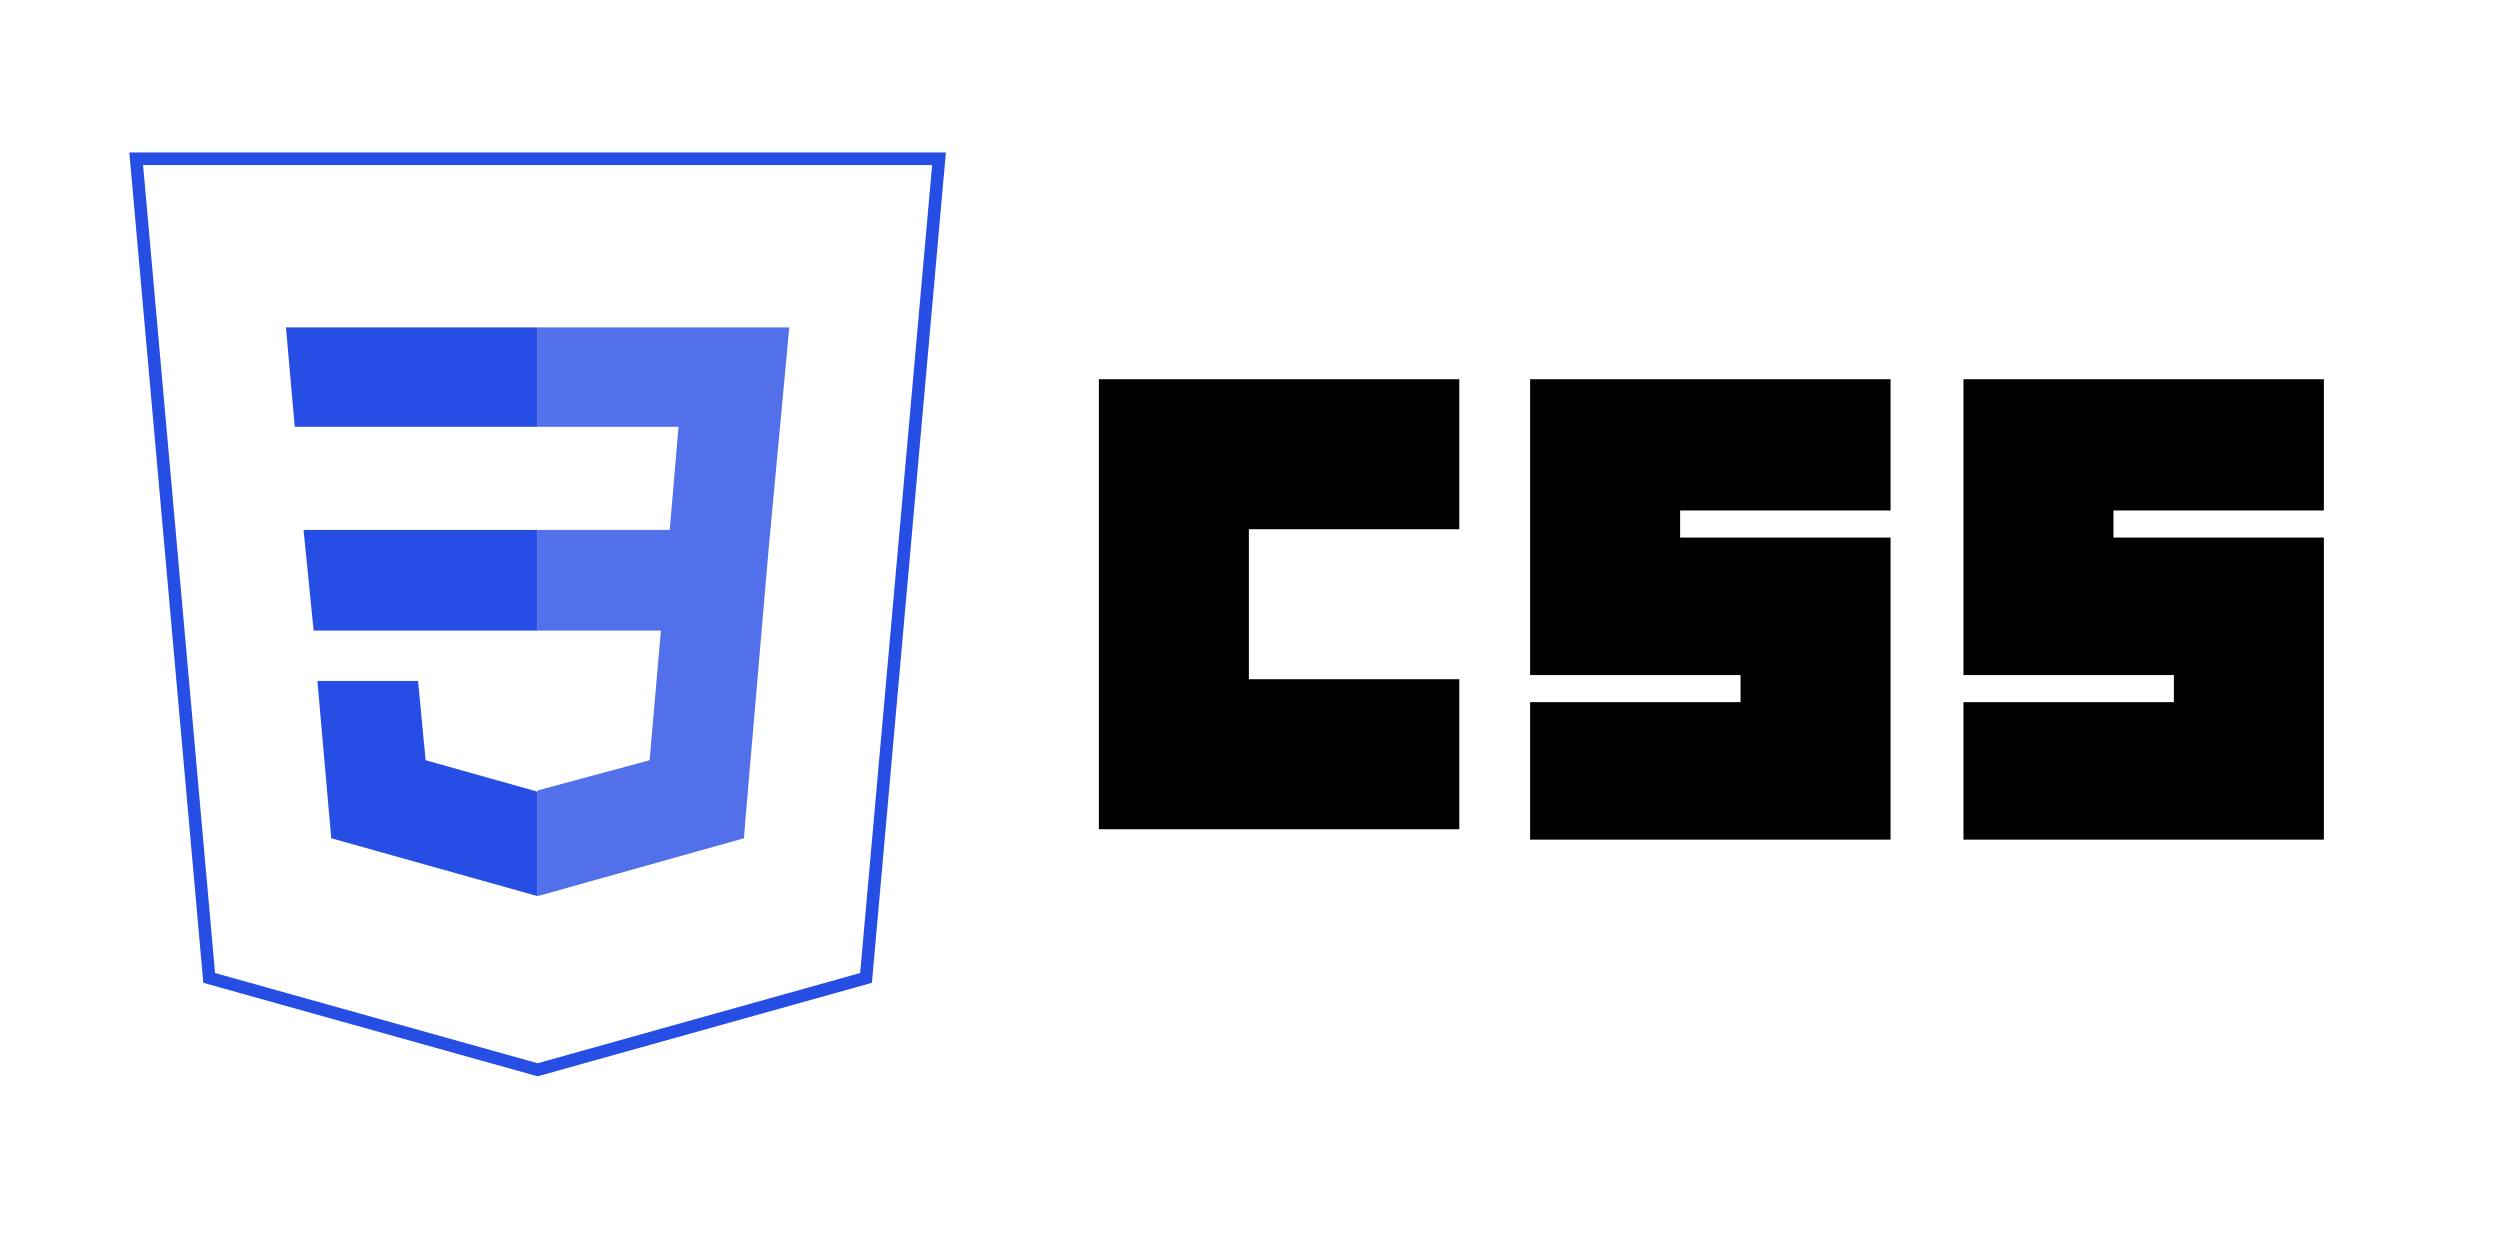
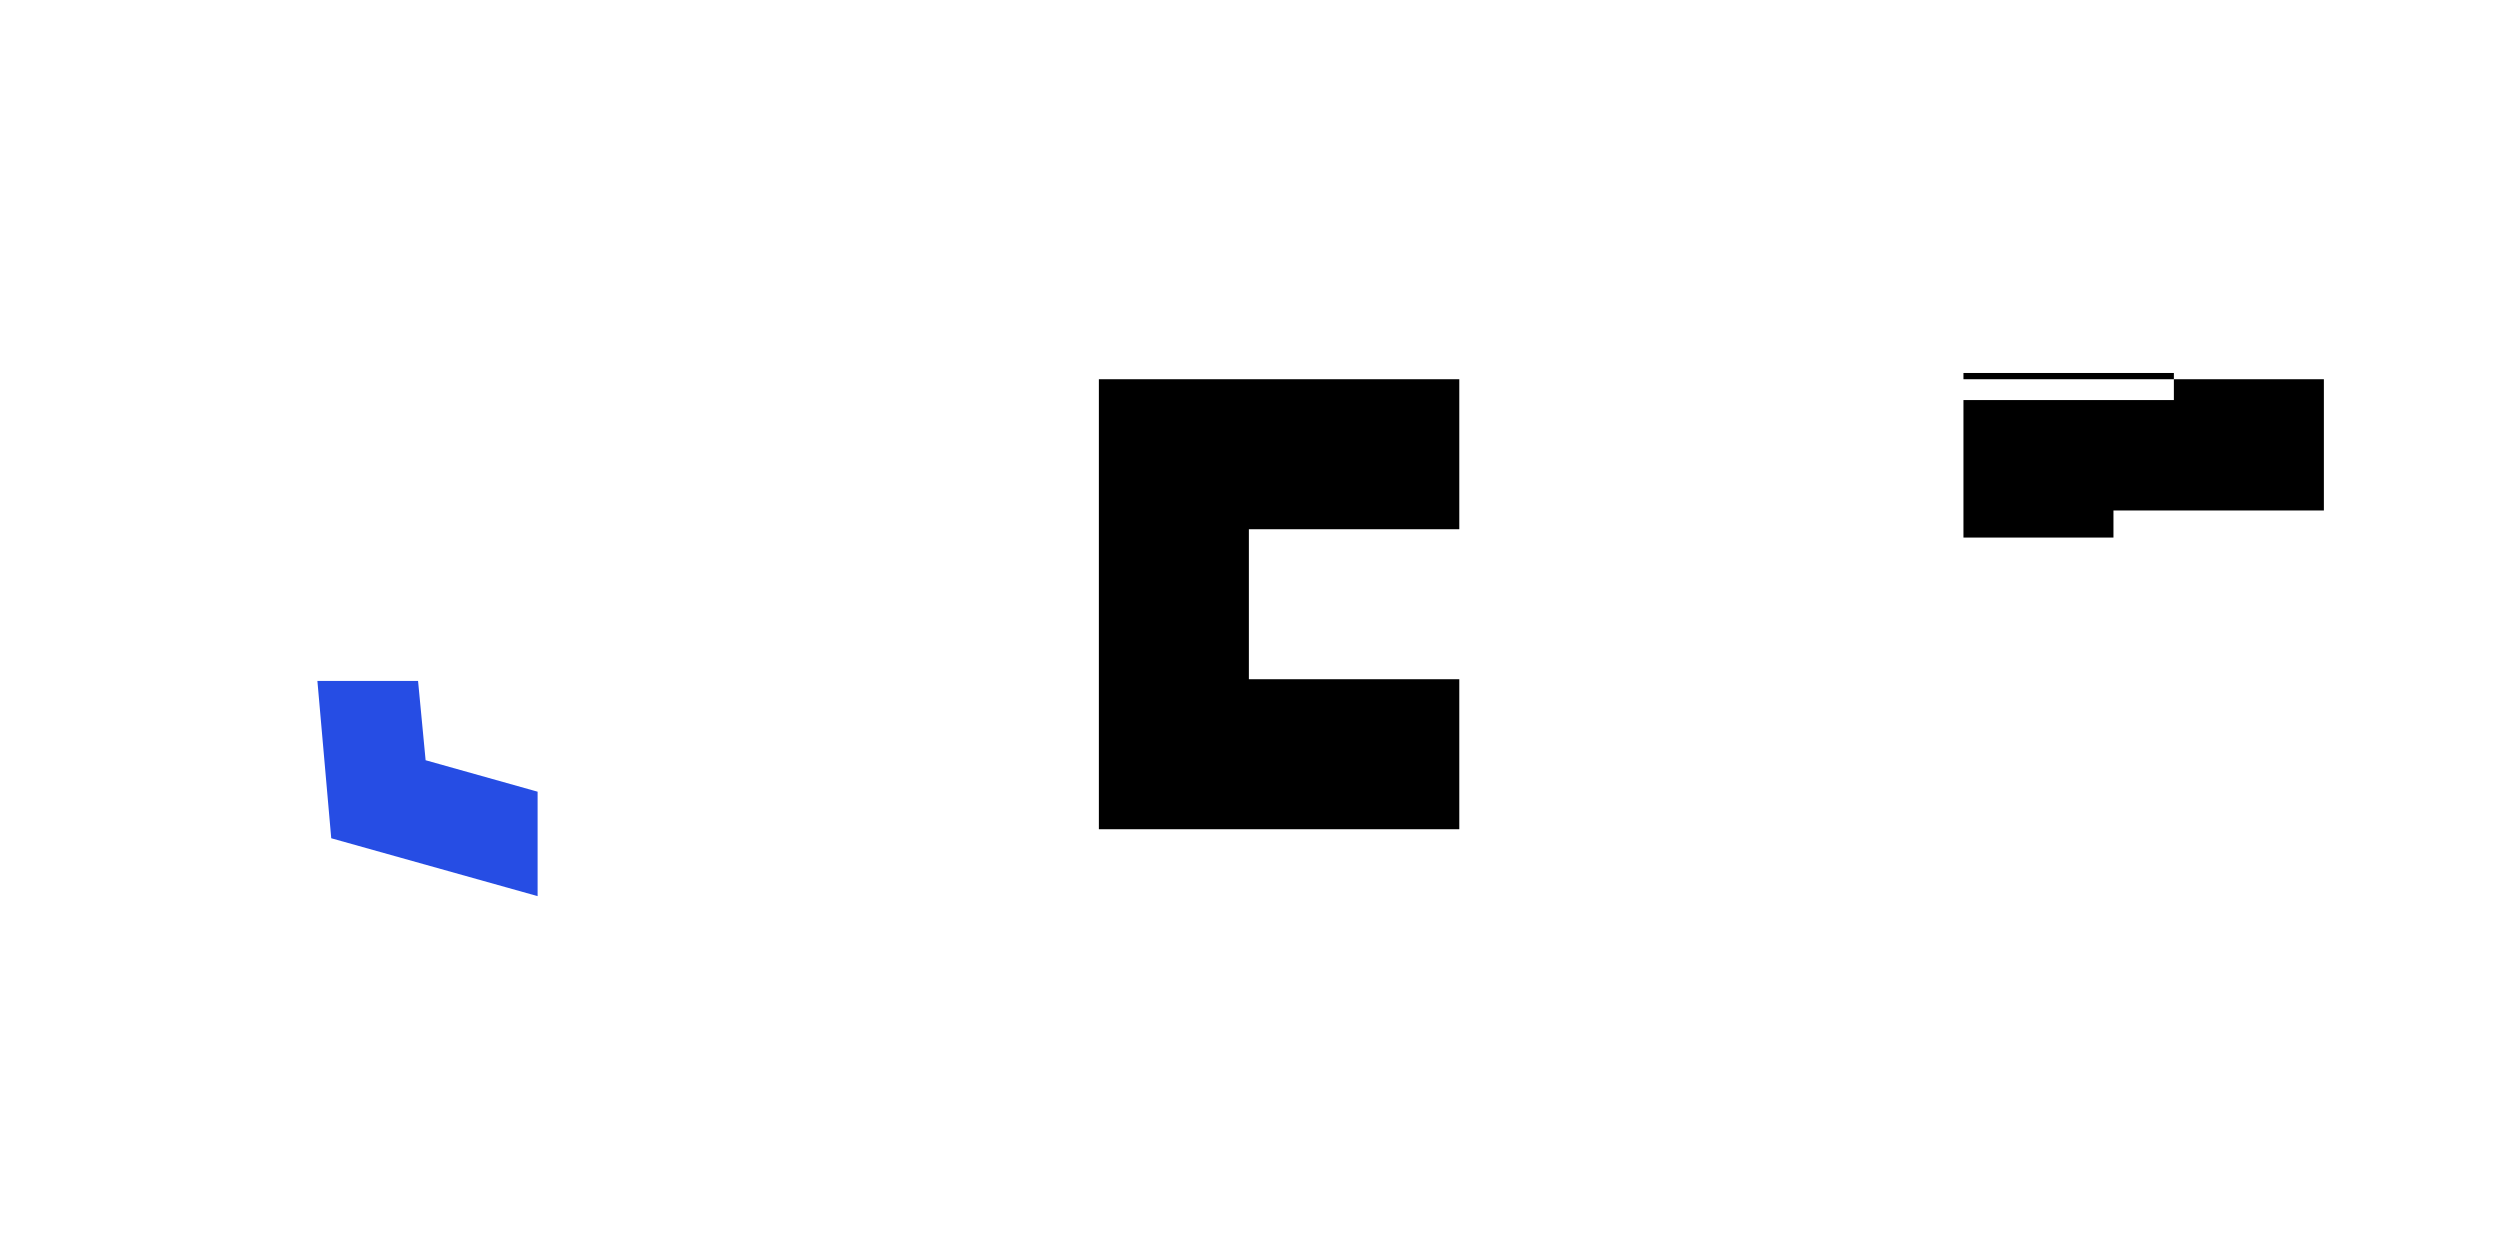
<svg xmlns="http://www.w3.org/2000/svg" xmlns:ns1="http://www.inkscape.org/namespaces/inkscape" xmlns:ns2="http://sodipodi.sourceforge.net/DTD/sodipodi-0.dtd" version="1.1" id="svg3476" ns1:version="0.92.4 (5da689c313, 2019-01-14)" ns2:docname="w3_css-ar21.svg" x="0px" y="0px" viewBox="0 0 120 60" style="enable-background:new 0 0 120 60;" xml:space="preserve">
  <style type="text/css">
	.st0{fill:none;stroke:#264DE4;stroke-miterlimit:10;}
	.st1{display:none;fill:#2965F1;}
	.st2{fill:#264DE4;}
	.st3{opacity:0.8;fill:#264DE4;}
</style>
  <ns2:namedview bordercolor="#666666" borderopacity="1.0" fit-margin-bottom="0" fit-margin-left="0" fit-margin-right="0" fit-margin-top="0" id="base" ns1:current-layer="layer1" ns1:cx="37.811232" ns1:cy="51.471985" ns1:document-units="px" ns1:pageopacity="0.0" ns1:pageshadow="2" ns1:window-height="1016" ns1:window-maximized="1" ns1:window-width="1850" ns1:window-x="70" ns1:window-y="27" ns1:zoom="6.0991803" pagecolor="#ffffff" showgrid="false" units="px">
	</ns2:namedview>
  <g id="layer1" transform="translate(-193.633,-732.112)" ns1:groupmode="layer" ns1:label="Calque 1">
    <g id="g29" transform="translate(-10.821,3.115)">
      <path id="path2999" ns1:connector-curvature="0" d="M257.2,747.2h17.3v7.2h-10.1v7.2h10.1v7.2h-17.3V747.2z" />
-       <path id="path3001" ns1:connector-curvature="0" d="M277.9,747.2h17.3v6.3h-10.1v1.3h10.1v14.5h-17.3v-6.6H288v-1.3h-10.1    V747.2z" />
-       <path id="path3003" ns1:connector-curvature="0" d="M298.7,747.2h17.3v6.3h-10.1v1.3h10.1v14.5h-17.3v-6.6h10.1v-1.3h-10.1    V747.2z" />
+       <path id="path3003" ns1:connector-curvature="0" d="M298.7,747.2h17.3v6.3h-10.1v1.3h10.1h-17.3v-6.6h10.1v-1.3h-10.1    V747.2z" />
    </g>
    <g id="g37" transform="matrix(0.604,0,0,0.604,83.236,307.268)">
-       <polygon id="polygon2989" class="st0" points="251.6,781.1 225.5,788.4 199.4,781.1 193.6,716 257.4,716   " />
      <polygon id="polygon2991" class="st1" points="225.5,782.8 246.6,777 251.6,721.4 225.5,721.4   " />
-       <polygon id="polygon2993" class="st2" points="225.5,745.5 206.9,745.5 207.7,753.5 225.5,753.5   " />
-       <polygon id="polygon2995" class="st2" points="225.5,729.4 205.5,729.4 206.2,737.3 225.5,737.3 225.5,729.4   " />
      <polygon id="polygon2997" class="st2" points="225.5,766.3 216.6,763.8 216,757.5 211.7,757.5 208,757.5 209.1,770 225.5,774.6     225.5,774.5 225.5,766.2   " />
-       <polygon id="polygon3005" class="st3" points="236.7,737.3 236,745.5 225.5,745.5 225.5,753.5 235.3,753.5 234.4,763.8     225.5,766.2 225.5,774.6 241.9,770 242,768.7 243.8,747.7 244,745.5 245.5,729.4 225.5,729.4 225.5,737.3   " />
    </g>
  </g>
</svg>